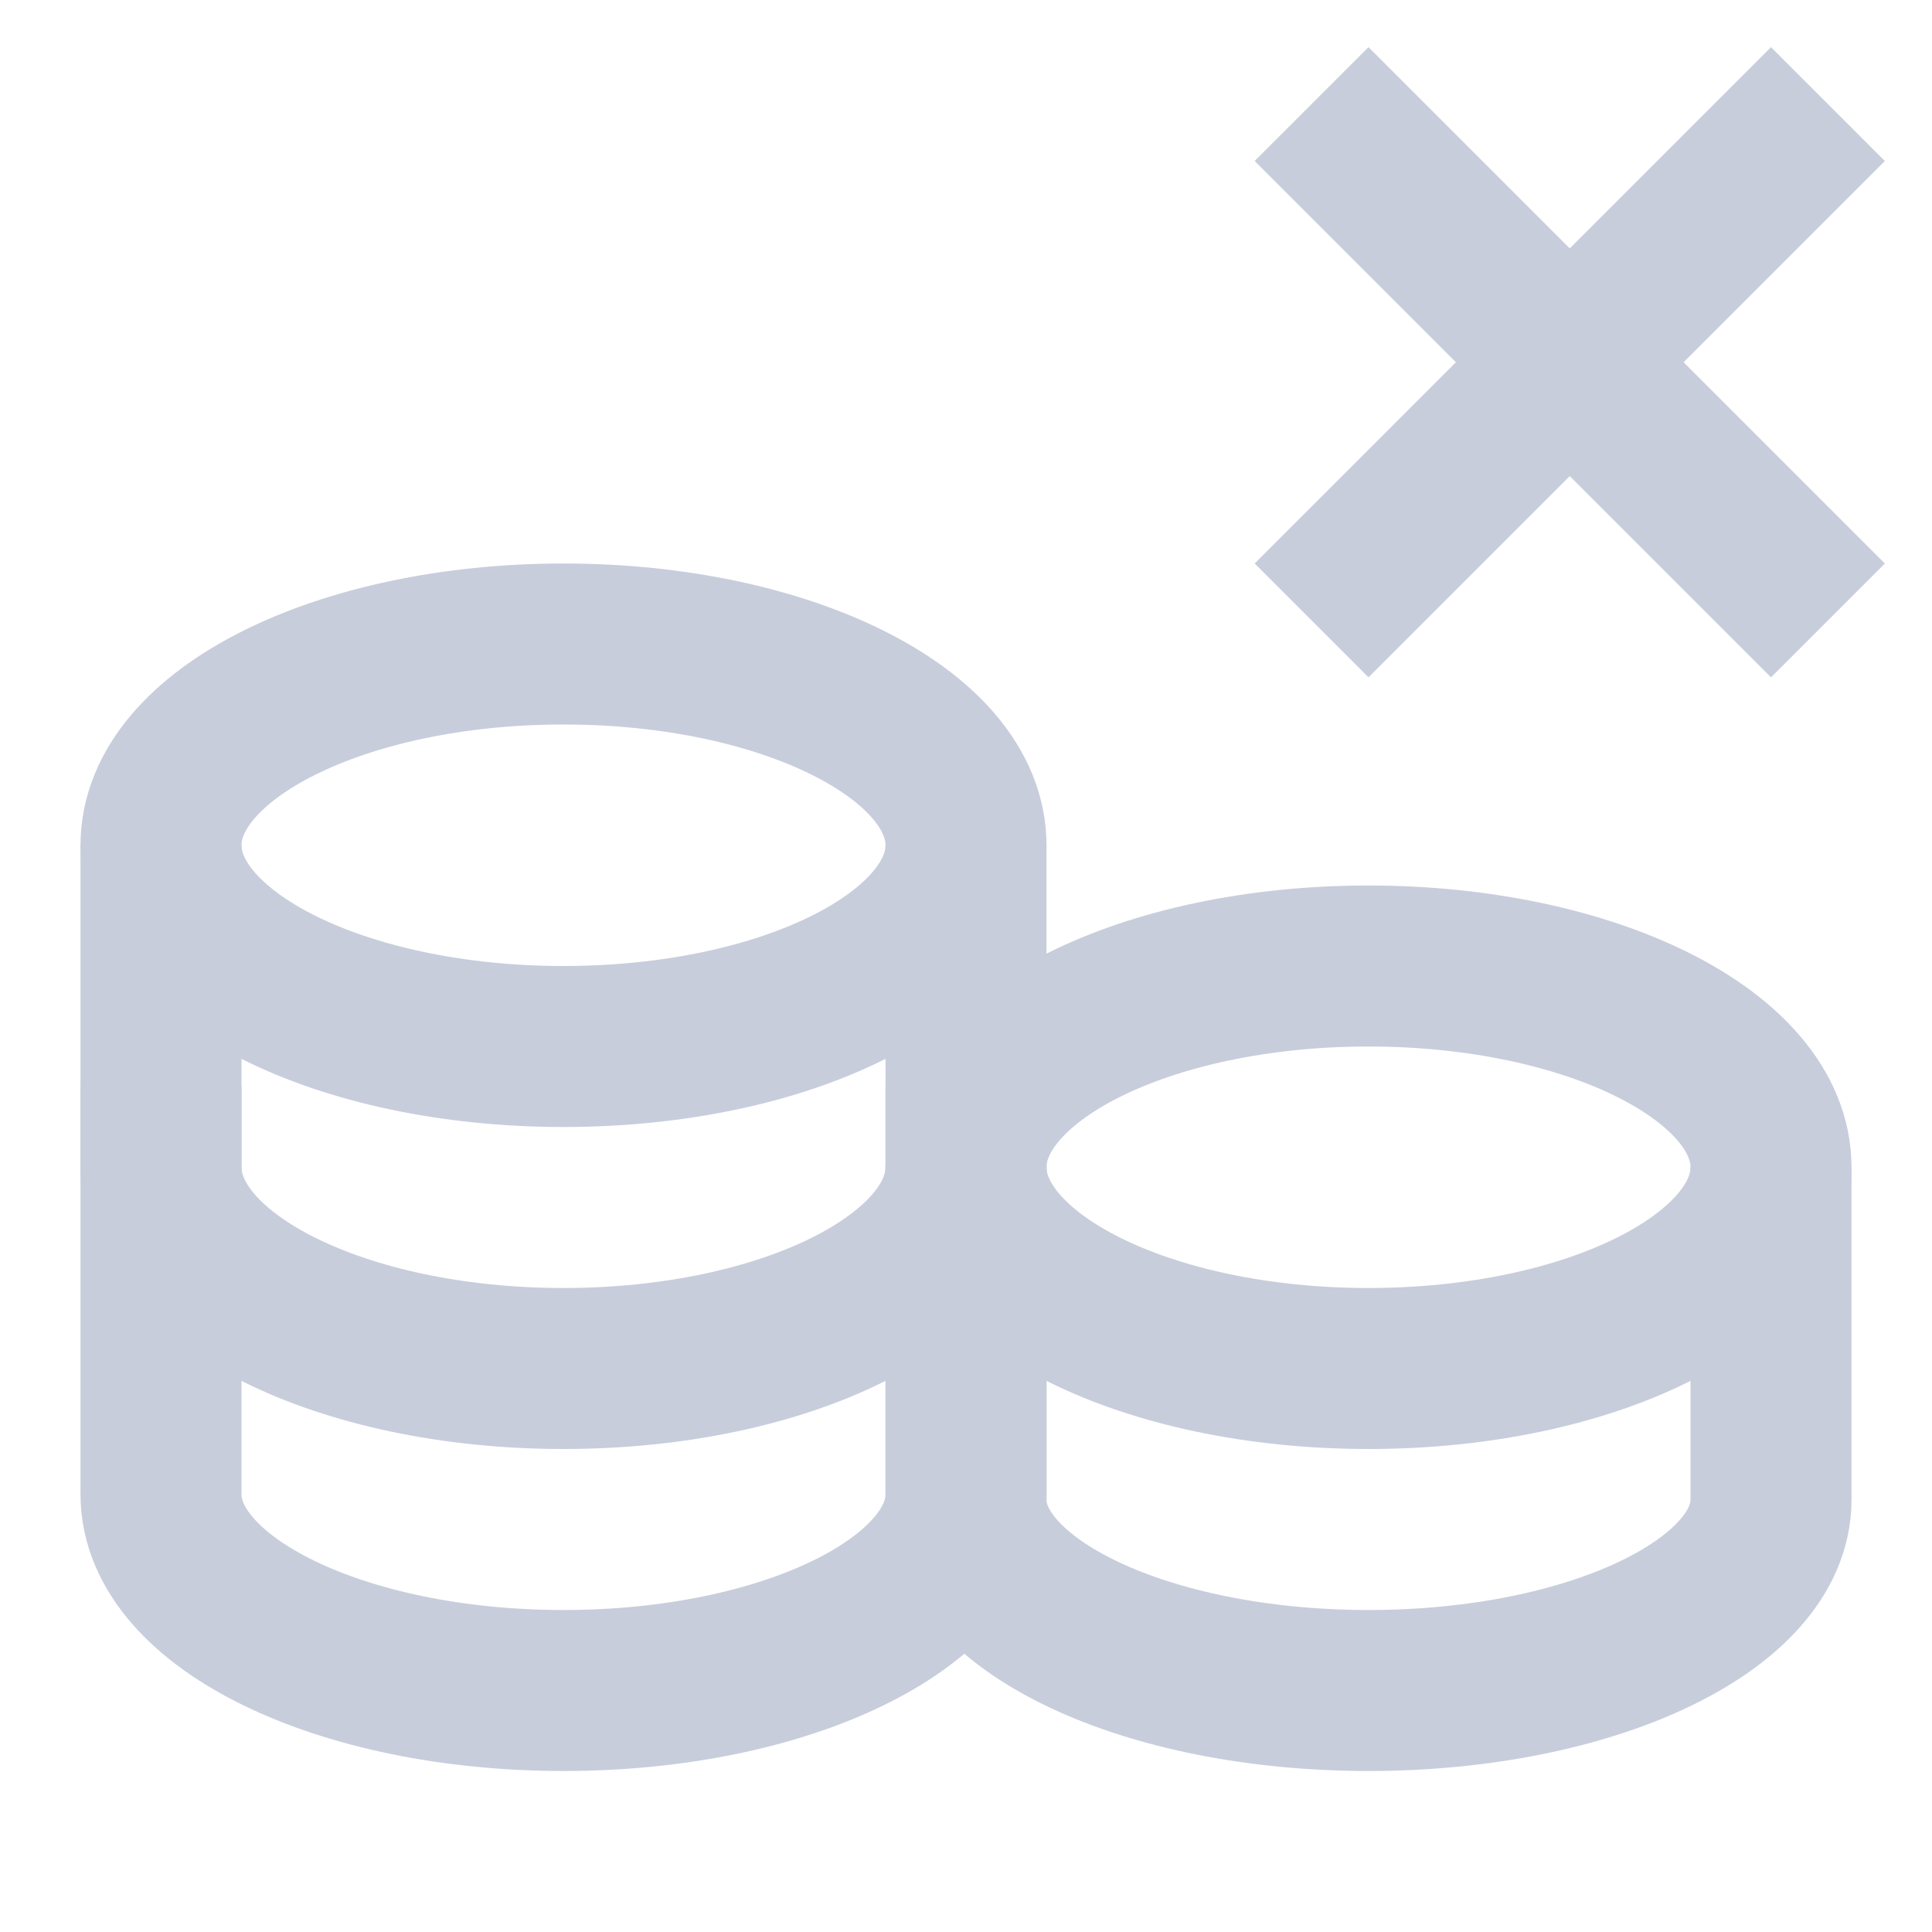
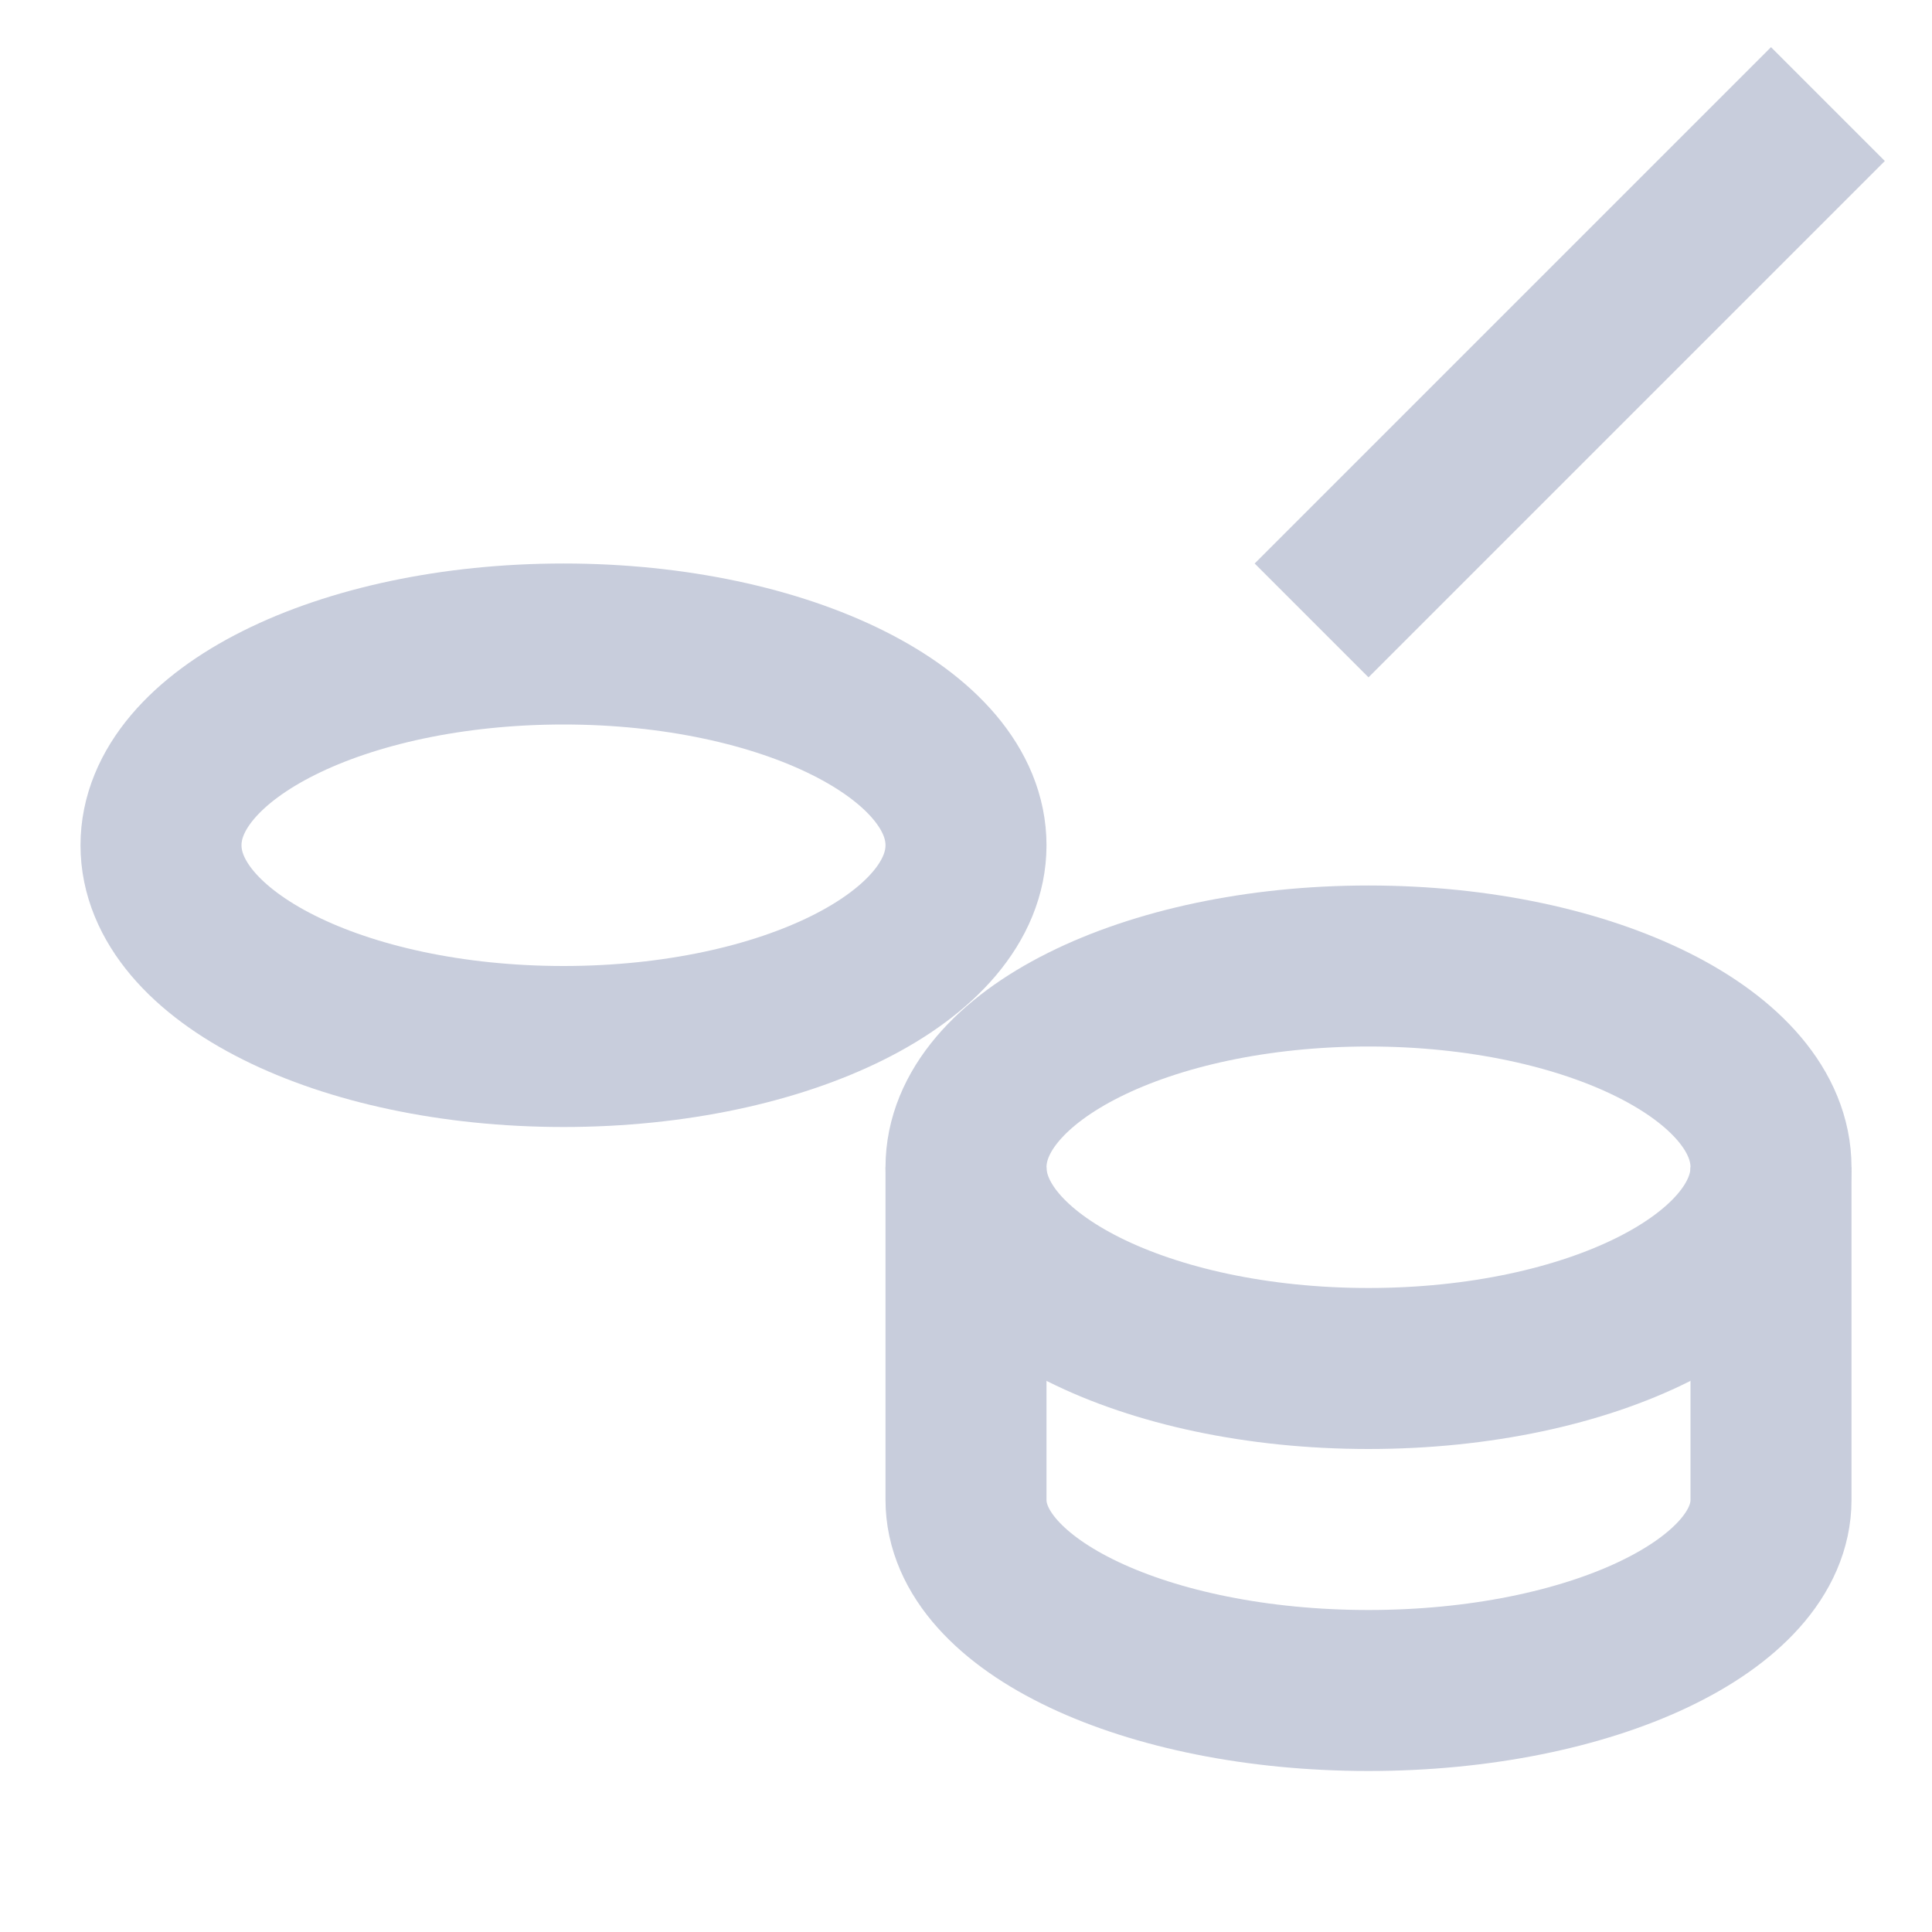
<svg xmlns="http://www.w3.org/2000/svg" width="24" height="24" viewBox="0 0 24 24" fill="none">
  <path d="M17 7L22 2" stroke="#C8CDDC" stroke-width="2" stroke-miterlimit="10" stroke-linecap="square" />
-   <path d="M17 2L22 7" stroke="#C8CDDC" stroke-width="2" stroke-miterlimit="10" stroke-linecap="square" />
  <path d="M12 14.5V18.632C12 19.94 14.238 21 17 21C19.762 21 22 19.94 22 18.632V14.5" stroke="#C8CDDC" stroke-width="2" stroke-miterlimit="10" />
-   <path d="M2 10.5V18.564C2 19.909 4.238 21 7 21C9.762 21 12 19.909 12 18.564V10.5" stroke="#C8CDDC" stroke-width="2" stroke-miterlimit="10" />
  <path d="M17 17C19.761 17 22 15.881 22 14.5C22 13.119 19.761 12 17 12C14.239 12 12 13.119 12 14.5C12 15.881 14.239 17 17 17Z" stroke="#C8CDDC" stroke-width="2" stroke-miterlimit="10" stroke-linecap="square" />
-   <path d="M12 14.5C12 15.881 9.761 17 7 17C4.239 17 2 15.881 2 14.5" stroke="#C8CDDC" stroke-width="2" stroke-miterlimit="10" stroke-linecap="square" />
  <path d="M7 13C9.761 13 12 11.881 12 10.5C12 9.119 9.761 8 7 8C4.239 8 2 9.119 2 10.5C2 11.881 4.239 13 7 13Z" stroke="#C8CDDC" stroke-width="2" stroke-miterlimit="10" stroke-linecap="square" />
</svg>